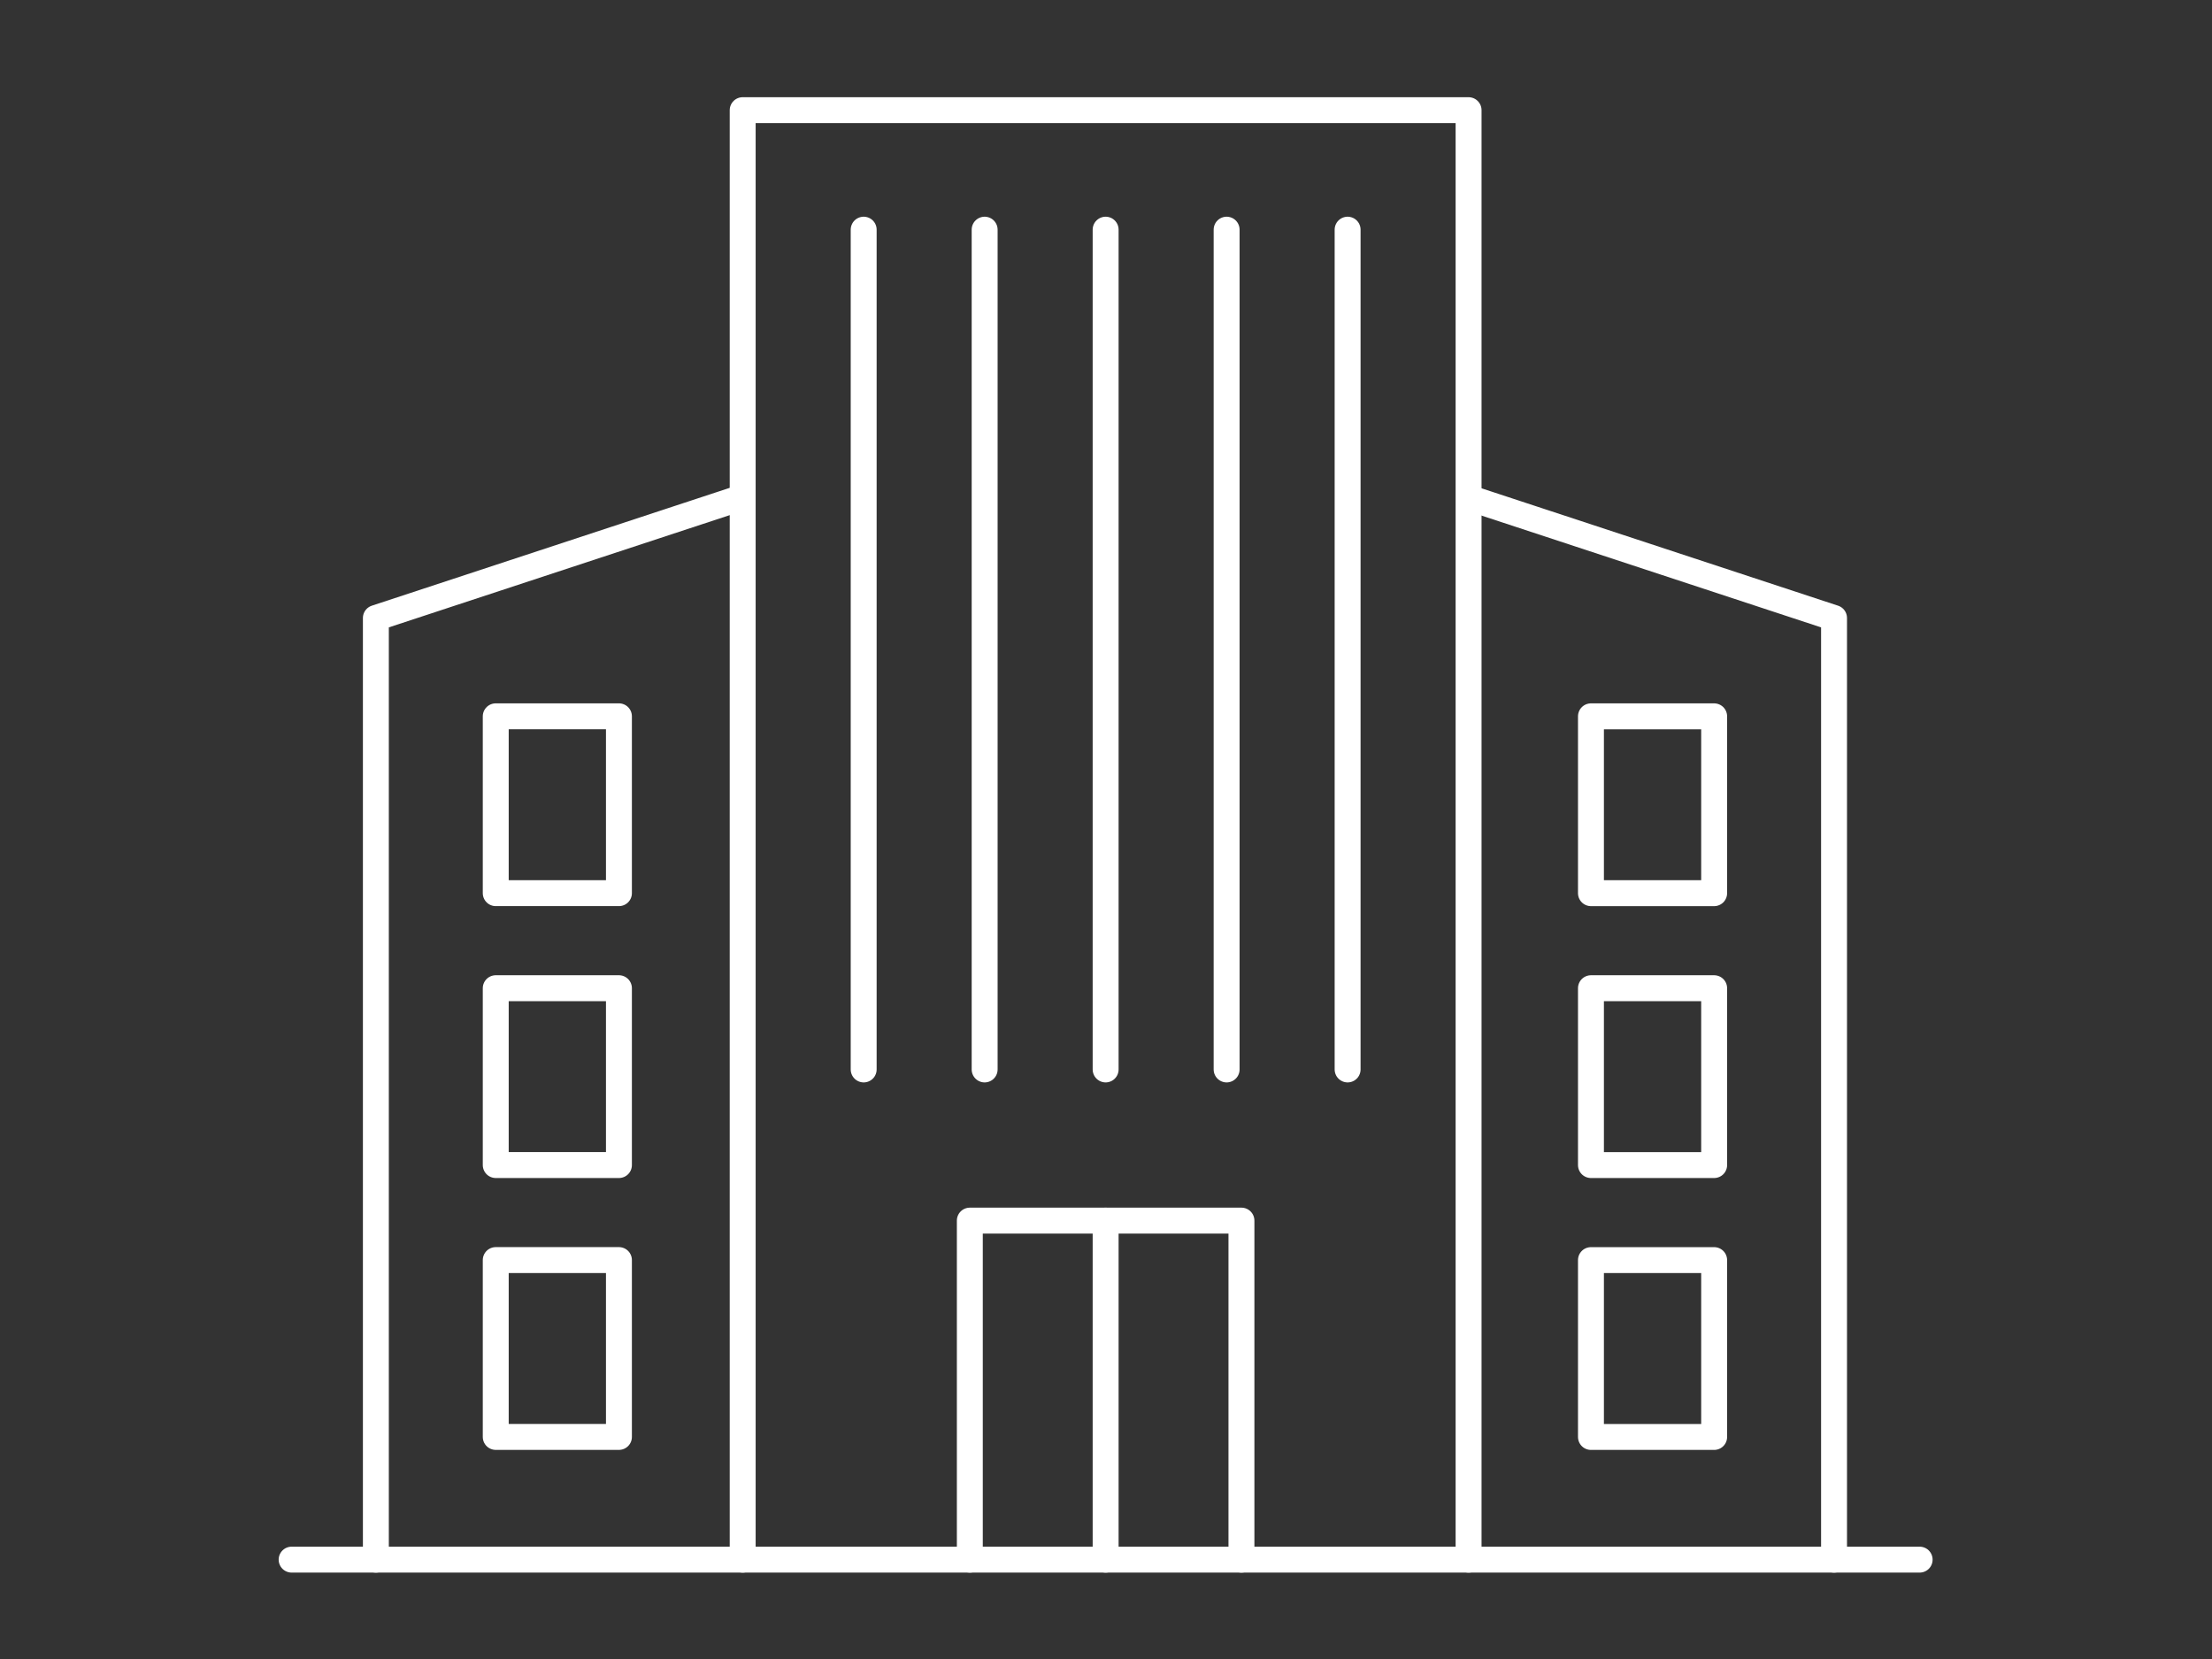
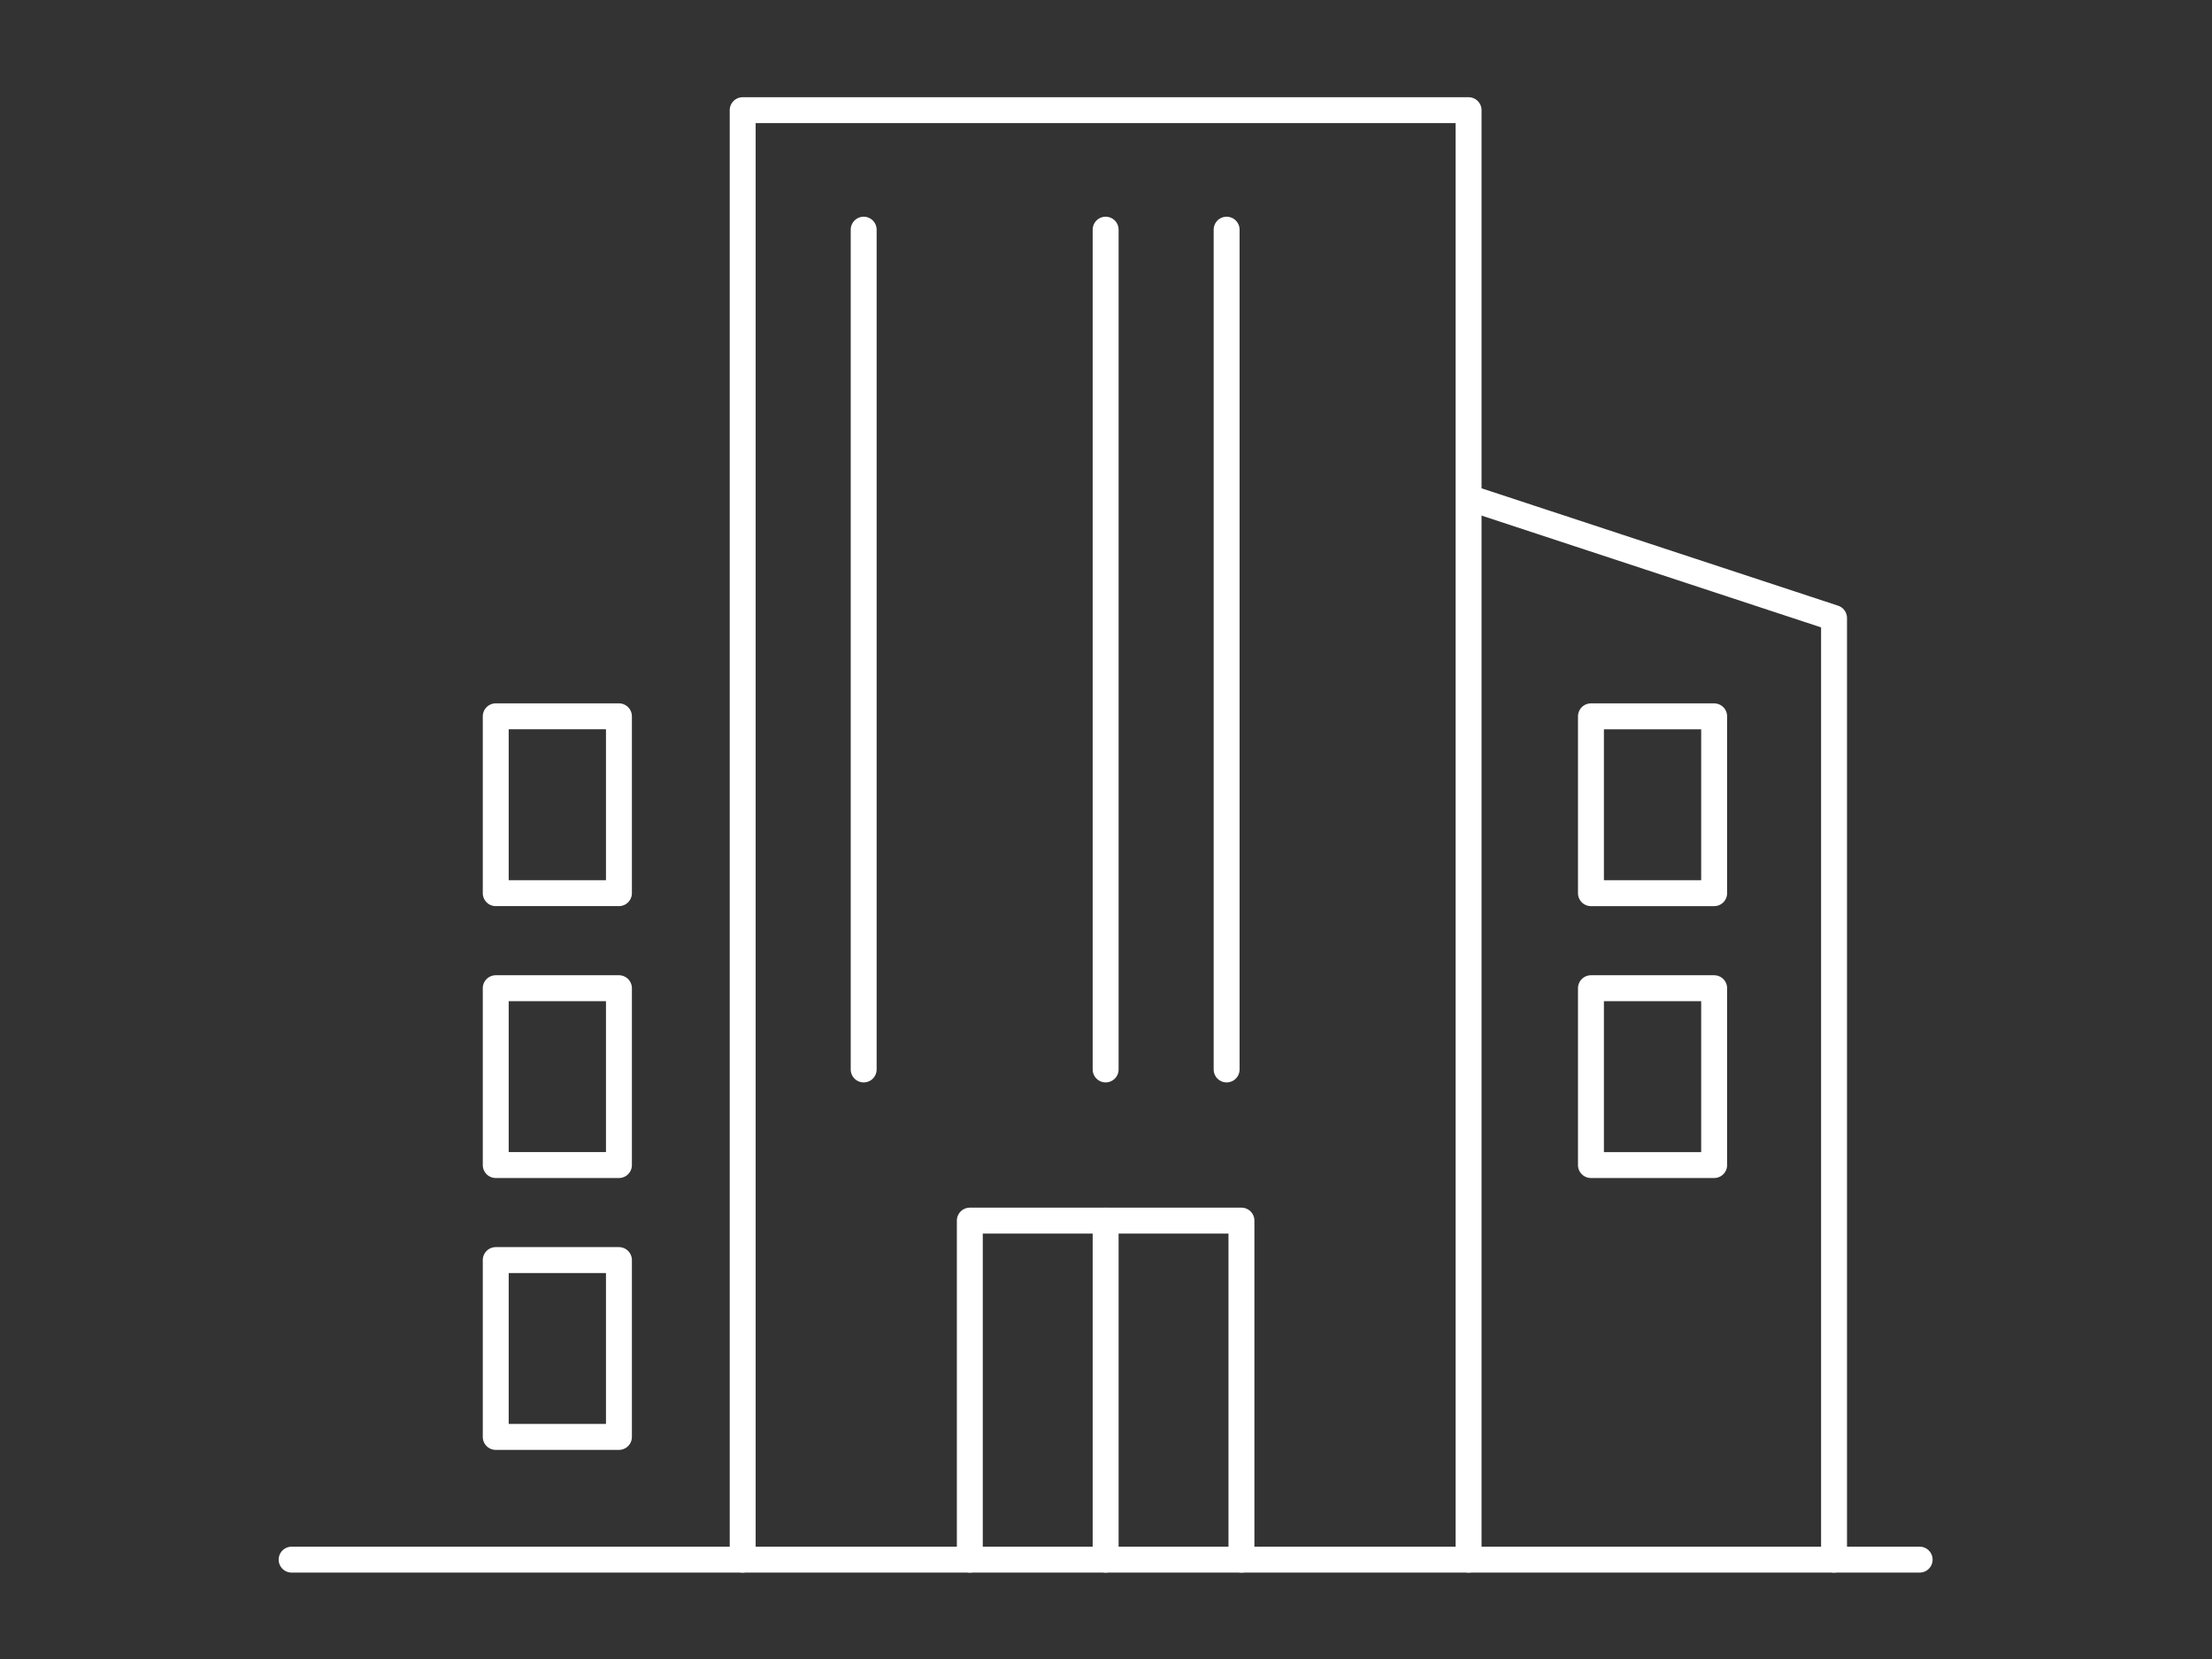
<svg xmlns="http://www.w3.org/2000/svg" version="1.1" id="Calque_1" x="0px" y="0px" viewBox="0 0 1024 768" style="enable-background:new 0 0 1024 768;" xml:space="preserve">
  <rect x="0" y="0" width="1024" height="768" fill="#333333" stroke="none" />
  <style type="text/css">
	.st0{fill:none;stroke:#FFFFFF;stroke-width:12;stroke-linecap:round;stroke-linejoin:round;stroke-miterlimit:10;}
	.st1{fill:none;stroke:#FFFFFF;stroke-width:10;stroke-linecap:round;stroke-linejoin:round;stroke-miterlimit:10;}
</style>
  <polyline class="st0" points="681.01,230.77 849.03,286.09 849.03,722 " />
  <rect x="736.5" y="457.47" class="st0" width="57.03" height="81.87" />
  <rect x="736.5" y="331.61" class="st0" width="57.03" height="81.87" />
-   <rect x="736.5" y="583.34" class="st0" width="57.03" height="81.87" />
-   <polyline class="st0" points="342.02,230.77 174,286.09 174,722 " />
  <rect x="229.49" y="457.47" transform="matrix(-1 -4.503654e-11 4.503654e-11 -1 516.014 996.808)" class="st0" width="57.03" height="81.87" />
  <rect x="229.49" y="331.61" transform="matrix(-1 -4.497259e-11 4.497259e-11 -1 516.014 745.08)" class="st0" width="57.03" height="81.87" />
  <rect x="229.49" y="583.34" transform="matrix(-1 -4.494106e-11 4.494106e-11 -1 516.014 1248.535)" class="st0" width="57.03" height="81.87" />
  <polyline class="st0" points="343.81,722 343.81,51 679.85,51 679.85,722 " />
  <line class="st0" x1="135" y1="722" x2="888.66" y2="722" />
  <polyline class="st0" points="448.96,722 448.96,565.06 574.7,565.06 574.7,722 " />
  <line class="st0" x1="511.83" y1="565.06" x2="511.83" y2="722" />
  <line class="st0" x1="399.82" y1="106.32" x2="399.82" y2="495.08" />
-   <line class="st0" x1="455.82" y1="106.32" x2="455.82" y2="495.08" />
  <line class="st0" x1="511.83" y1="106.32" x2="511.83" y2="495.08" />
  <line class="st0" x1="567.84" y1="106.32" x2="567.84" y2="495.08" />
-   <line class="st0" x1="623.85" y1="106.32" x2="623.85" y2="495.08" />
</svg>